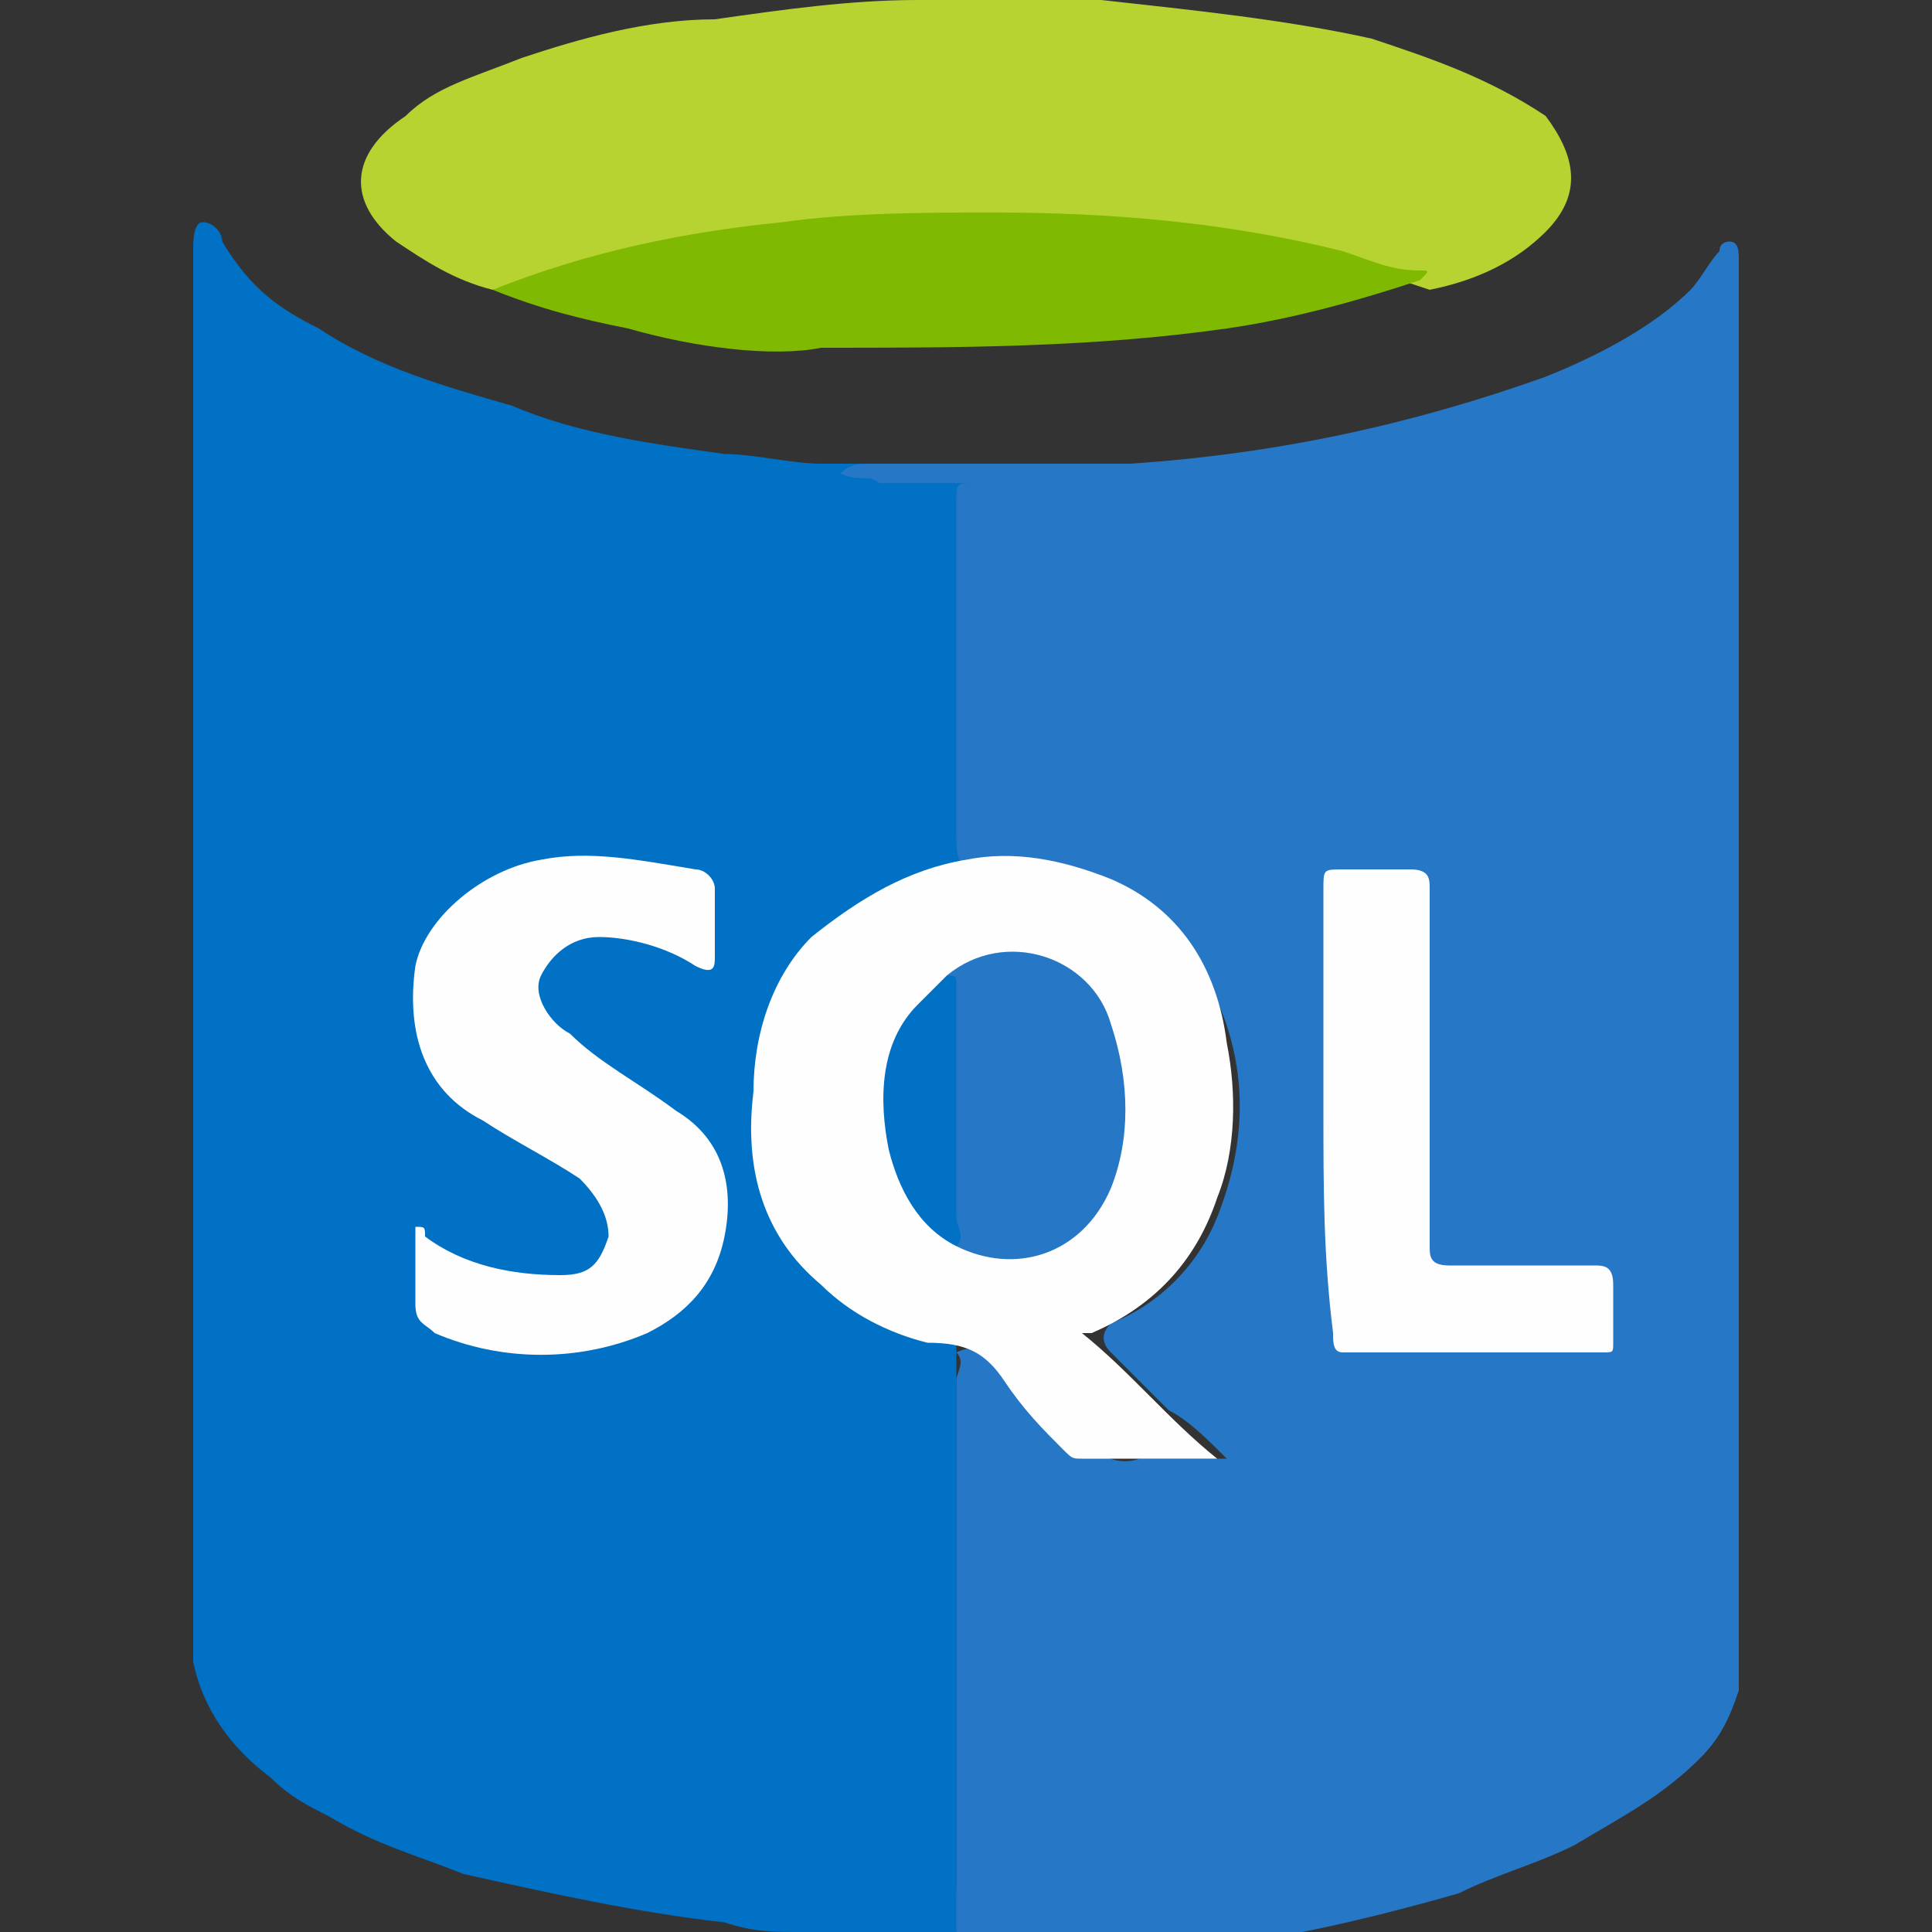
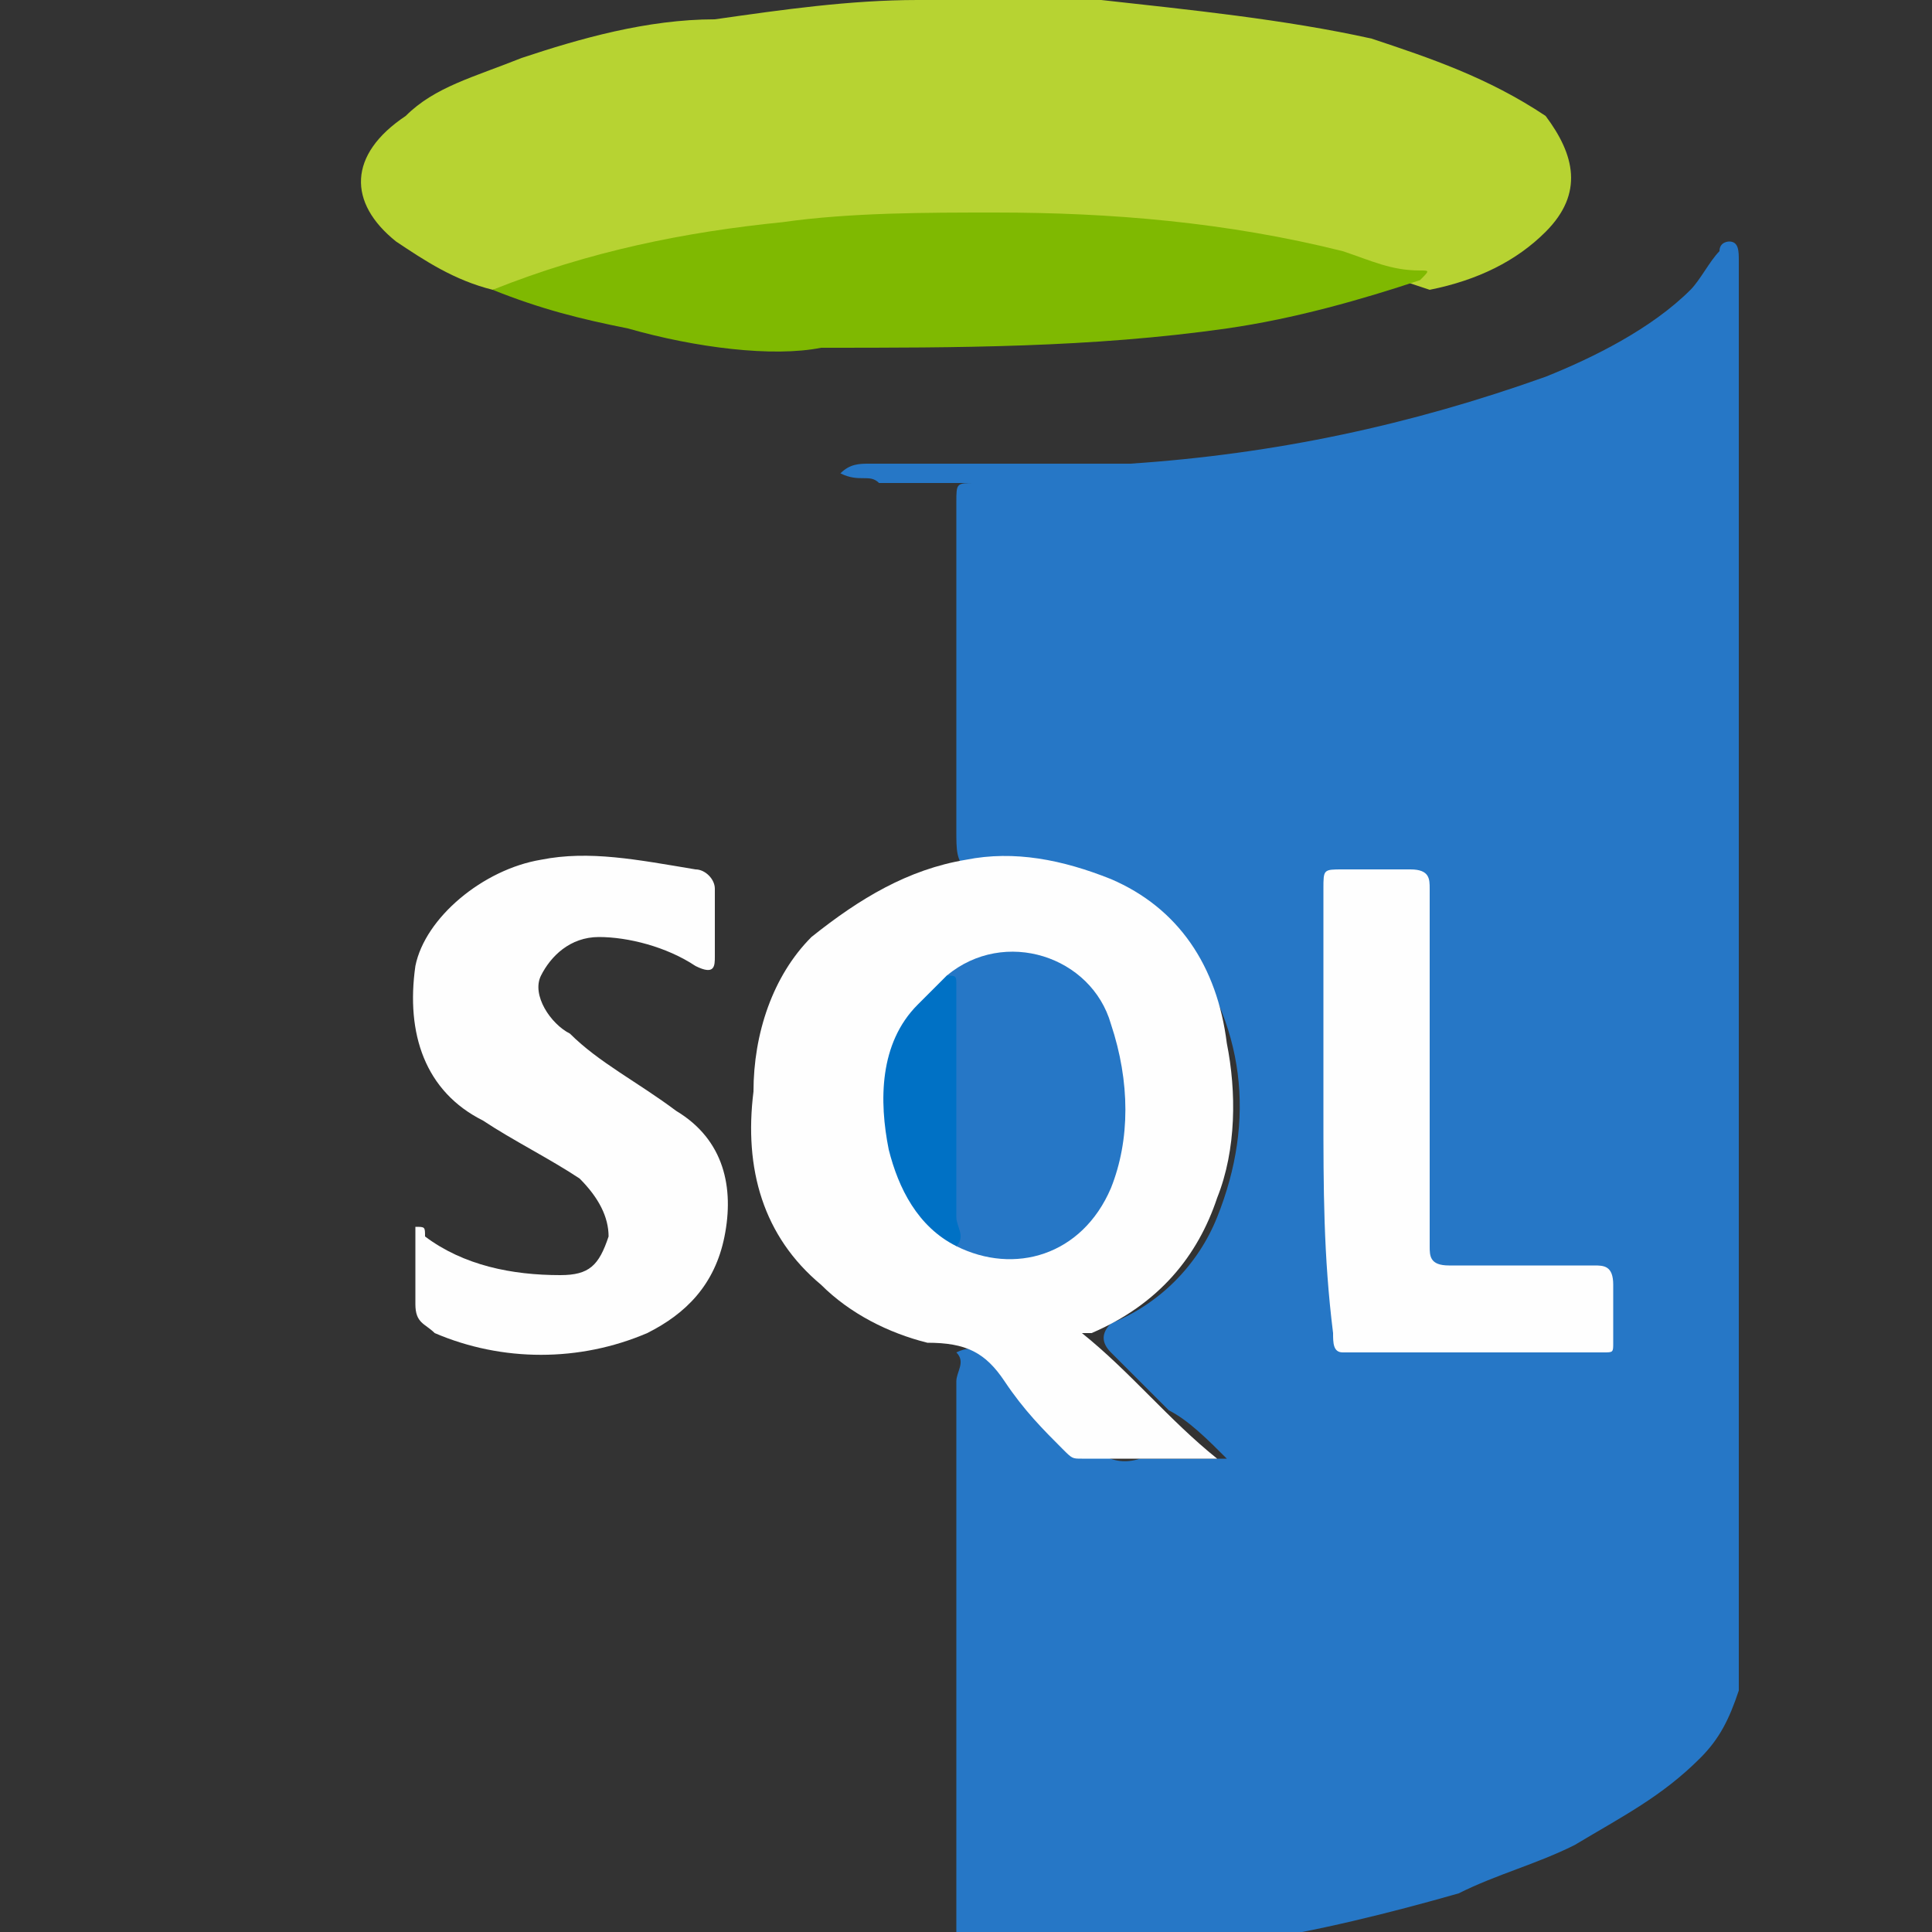
<svg xmlns="http://www.w3.org/2000/svg" version="1.1" id="Layer_1" x="0px" y="0px" width="20px" height="20px" viewBox="0 0 20 20" style="enable-background:new 0 0 20 20;" xml:space="preserve">
  <rect x="0" y="0" width="20" height="20" fill="#333333" stroke="none" />
  <style type="text/css">
	.st0{fill:#0071C5;}
	.st1{fill:#2677C6;}
	.st2{fill:#B7D332;}
	.st3{fill:#7FB901;}
	.st4{fill:#FEFEFE;}
</style>
  <g>
-     <path class="st0" d="M9.9,20c-0.5,0-1.1,0-1.6,0c-0.3,0-0.5,0-0.8-0.1c-0.9-0.1-1.8-0.3-2.7-0.5c-0.5-0.2-0.9-0.3-1.4-0.6   c-0.2-0.1-0.4-0.2-0.6-0.4c-0.4-0.3-0.7-0.7-0.8-1.2c0-0.4,0-0.9,0-1.3c0-2.2,0-4.4,0-6.6c0-2.2,0-4.5,0-6.7c0-0.1,0-0.3,0.1-0.3   c0.1,0,0.2,0.1,0.2,0.2C2.6,3,2.9,3.2,3.3,3.4c0.6,0.4,1.3,0.6,2,0.8C6,4.5,6.8,4.6,7.5,4.7c0.3,0,0.7,0.1,1,0.1c0.1,0,0.2,0,0.3,0   c0.1,0,0.2,0,0.3,0c0.6,0,1.1,0,1.7,0c0.1,0,0.2,0,0.2,0.1C11,5,10.8,5,10.7,5c-0.2,0-0.4,0-0.5,0c-0.2,0-0.2,0-0.2,0.2   c0,0.5,0,1.1,0,1.6c0,0.5,0,1.1,0,1.6c0,0.1,0,0.2,0.1,0.3C10.1,9,10,9,9.9,9c-0.2,0-0.4,0.1-0.6,0.2c-0.8,0.4-1.2,1.1-1.3,2   c0,0.5,0,0.9,0.2,1.3c0.3,0.7,0.8,1.1,1.5,1.3c0.1,0,0.2,0,0.2,0.1c0,0.1,0,0.1,0,0.2c0,1.8,0,3.6,0,5.4C9.9,19.8,10,19.9,9.9,20z" />
    <path class="st1" d="M9.9,20c0-1.9,0-3.8,0-5.7c0-0.1,0.1-0.2,0-0.3c0.2-0.1,0.4,0,0.6,0.1c0.2,0.2,0.4,0.4,0.6,0.7   c0.2,0.2,0.4,0.4,0.7,0.3c0.3,0,0.6,0,0.9,0c-0.2-0.2-0.4-0.4-0.6-0.5c-0.2-0.2-0.4-0.4-0.6-0.6c-0.1-0.1-0.1-0.2,0-0.3   c0.5-0.2,0.9-0.6,1.1-1.1c0.4-1,0.3-2-0.4-2.9c-0.2-0.2-0.4-0.4-0.7-0.5C11.1,9,10.7,8.9,10.2,9c-0.1,0-0.1,0-0.2,0   C9.9,8.9,9.9,8.8,9.9,8.6c0-1.1,0-2.3,0-3.4C9.9,5,9.9,5,10.1,5c0.3,0,0.6,0,0.8,0c-0.6,0-1.2,0-1.8,0C9,4.9,8.9,5,8.7,4.9   C8.8,4.8,8.9,4.8,9,4.8c0.9,0,1.8,0,2.7,0c1.5-0.1,2.9-0.4,4.3-0.9c0.5-0.2,1.1-0.5,1.5-0.9c0.1-0.1,0.2-0.3,0.3-0.4   c0-0.1,0.1-0.1,0.1-0.1c0.1,0,0.1,0.1,0.1,0.2c0,0.5,0,0.9,0,1.4c0,1.4,0,2.9,0,4.3c0,1.4,0,2.8,0,4.2c0,1.5,0,3,0,4.5   c0,0.1,0,0.3,0,0.4c-0.1,0.3-0.2,0.5-0.4,0.7c-0.4,0.4-0.8,0.6-1.3,0.9c-0.4,0.2-0.8,0.3-1.2,0.5c-0.7,0.2-1.5,0.4-2.2,0.5   c-0.3,0-0.6,0-0.9,0.1c-0.1,0-0.2,0-0.2,0C11.1,20,10.5,20,9.9,20z" />
    <path class="st2" d="M5.1,3C4.7,2.9,4.4,2.7,4.1,2.5C3.6,2.1,3.6,1.6,4.2,1.2c0.3-0.3,0.7-0.4,1.2-0.6C6,0.4,6.7,0.2,7.4,0.2   C8.1,0.1,8.8,0,9.5,0c0.6,0,1.3,0,1.9,0c0.9,0.1,1.9,0.2,2.8,0.4c0.6,0.2,1.2,0.4,1.8,0.8C16.3,1.6,16.4,2,16,2.4   c-0.3,0.3-0.7,0.5-1.2,0.6c-0.6-0.2-1.2-0.4-1.8-0.5c-0.8-0.1-1.6-0.2-2.4-0.2c-1.3-0.1-2.7,0-4,0.3C6.2,2.7,5.7,2.9,5.1,3z" />
    <path class="st3" d="M5.1,3C5.1,3,5.1,3,5.1,3c1-0.4,2-0.6,3-0.7c0.7-0.1,1.5-0.1,2.2-0.1c1.2,0,2.4,0.1,3.6,0.4   c0.3,0.1,0.5,0.2,0.8,0.2c0.1,0,0.1,0,0,0.1c-0.6,0.2-1.3,0.4-2,0.5c-1.4,0.2-2.8,0.2-4.2,0.2C8,3.7,7.2,3.6,6.5,3.4   C6,3.3,5.6,3.2,5.1,3z" />
    <path class="st4" d="M10,8.9c0.5-0.1,1,0,1.5,0.2c0.7,0.3,1.1,0.9,1.2,1.7c0.1,0.5,0.1,1.1-0.1,1.6c-0.2,0.6-0.6,1.1-1.3,1.4   c0,0,0,0-0.1,0c0.5,0.4,0.9,0.9,1.4,1.3c-0.5,0-0.9,0-1.4,0c-0.1,0-0.1,0-0.2-0.1c-0.2-0.2-0.4-0.4-0.6-0.7   c-0.2-0.3-0.4-0.4-0.8-0.4c-0.4-0.1-0.8-0.3-1.1-0.6c-0.6-0.5-0.8-1.2-0.7-2c0-0.6,0.2-1.2,0.6-1.6C8.9,9.3,9.4,9,10,8.9z" />
    <path class="st4" d="M4.3,12.7c0.1,0,0.1,0,0.1,0.1c0.4,0.3,0.9,0.4,1.4,0.4c0.3,0,0.4-0.1,0.5-0.4c0-0.2-0.1-0.4-0.3-0.6   c-0.3-0.2-0.7-0.4-1-0.6c-0.6-0.3-0.8-0.9-0.7-1.6c0.1-0.5,0.7-1,1.3-1.1c0.5-0.1,1,0,1.6,0.1c0.1,0,0.2,0.1,0.2,0.2   c0,0.2,0,0.4,0,0.7c0,0.1,0,0.2-0.2,0.1c-0.3-0.2-0.7-0.3-1-0.3c-0.3,0-0.5,0.2-0.6,0.4c-0.1,0.2,0.1,0.5,0.3,0.6   C6.2,11,6.6,11.2,7,11.5c0.5,0.3,0.6,0.8,0.5,1.3c-0.1,0.5-0.4,0.8-0.8,1c-0.7,0.3-1.5,0.3-2.2,0c-0.1-0.1-0.2-0.1-0.2-0.3   C4.3,13.3,4.3,13,4.3,12.7z" />
    <path class="st4" d="M13.7,11.5c0-0.8,0-1.5,0-2.3C13.7,9,13.7,9,13.9,9c0.2,0,0.5,0,0.7,0c0.2,0,0.2,0.1,0.2,0.2   c0,0.7,0,1.4,0,2.1c0,0.5,0,1.1,0,1.6c0,0.1,0,0.2,0.2,0.2c0.5,0,1,0,1.5,0c0.1,0,0.2,0,0.2,0.2c0,0.2,0,0.4,0,0.6   c0,0.1,0,0.1-0.1,0.1c-0.9,0-1.8,0-2.7,0c-0.1,0-0.1-0.1-0.1-0.2C13.7,13,13.7,12.3,13.7,11.5z" />
    <path class="st1" d="M9.8,10.1c0.6-0.5,1.5-0.2,1.7,0.5c0.2,0.6,0.2,1.2,0,1.7c-0.3,0.7-1,0.9-1.6,0.6c-0.1-0.1-0.1-0.2-0.1-0.4   c0-0.7,0-1.5,0-2.2C9.8,10.3,9.8,10.2,9.8,10.1z" />
    <path class="st0" d="M9.8,10.1c0.1,0,0.1,0,0.1,0.1c0,0.8,0,1.6,0,2.4c0,0.1,0.1,0.2,0,0.3c-0.4-0.2-0.6-0.6-0.7-1   c-0.1-0.5-0.1-1.1,0.3-1.5C9.6,10.3,9.7,10.2,9.8,10.1z" />
  </g>
</svg>